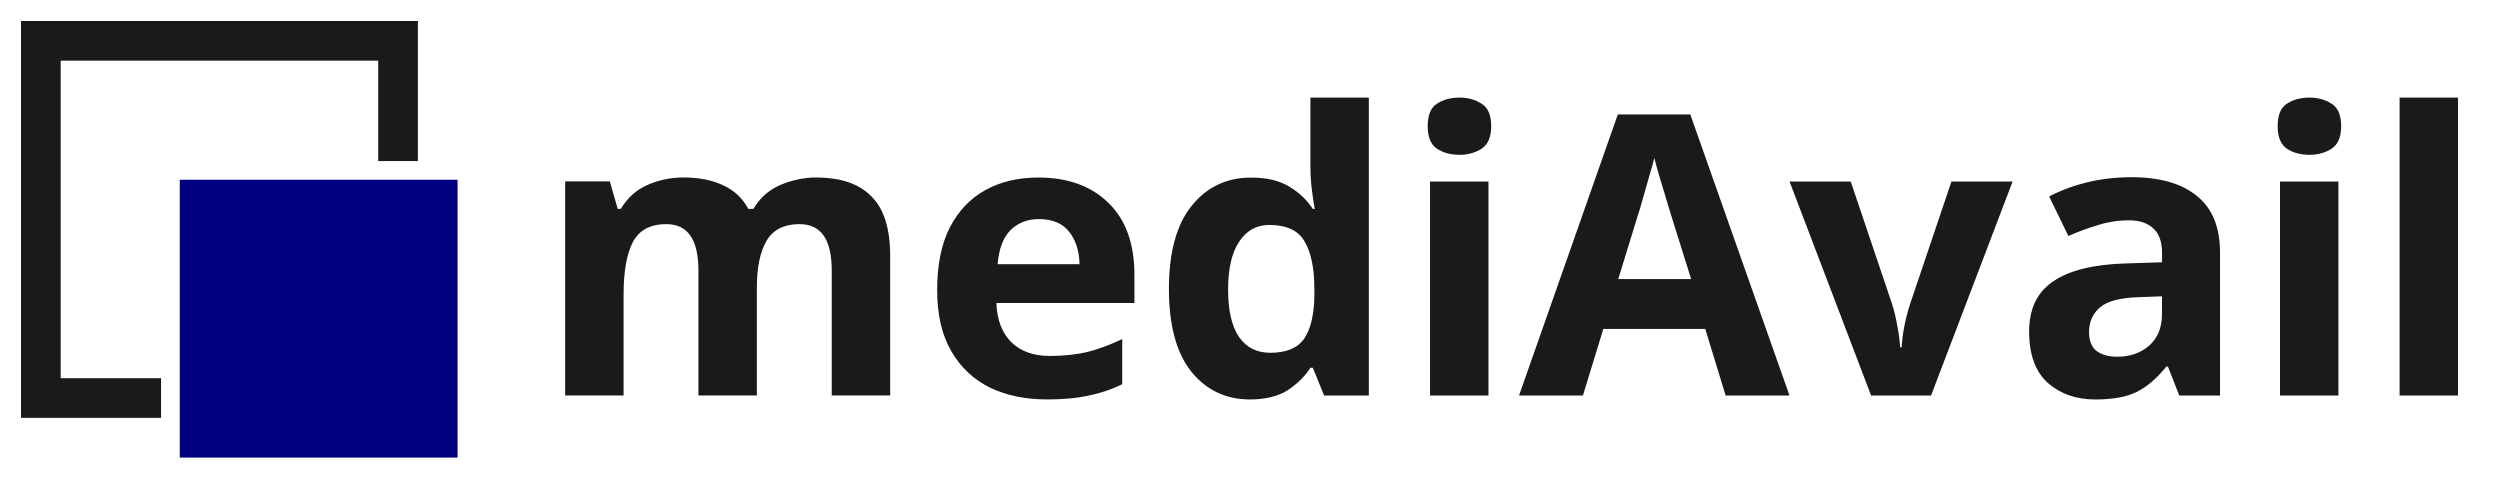
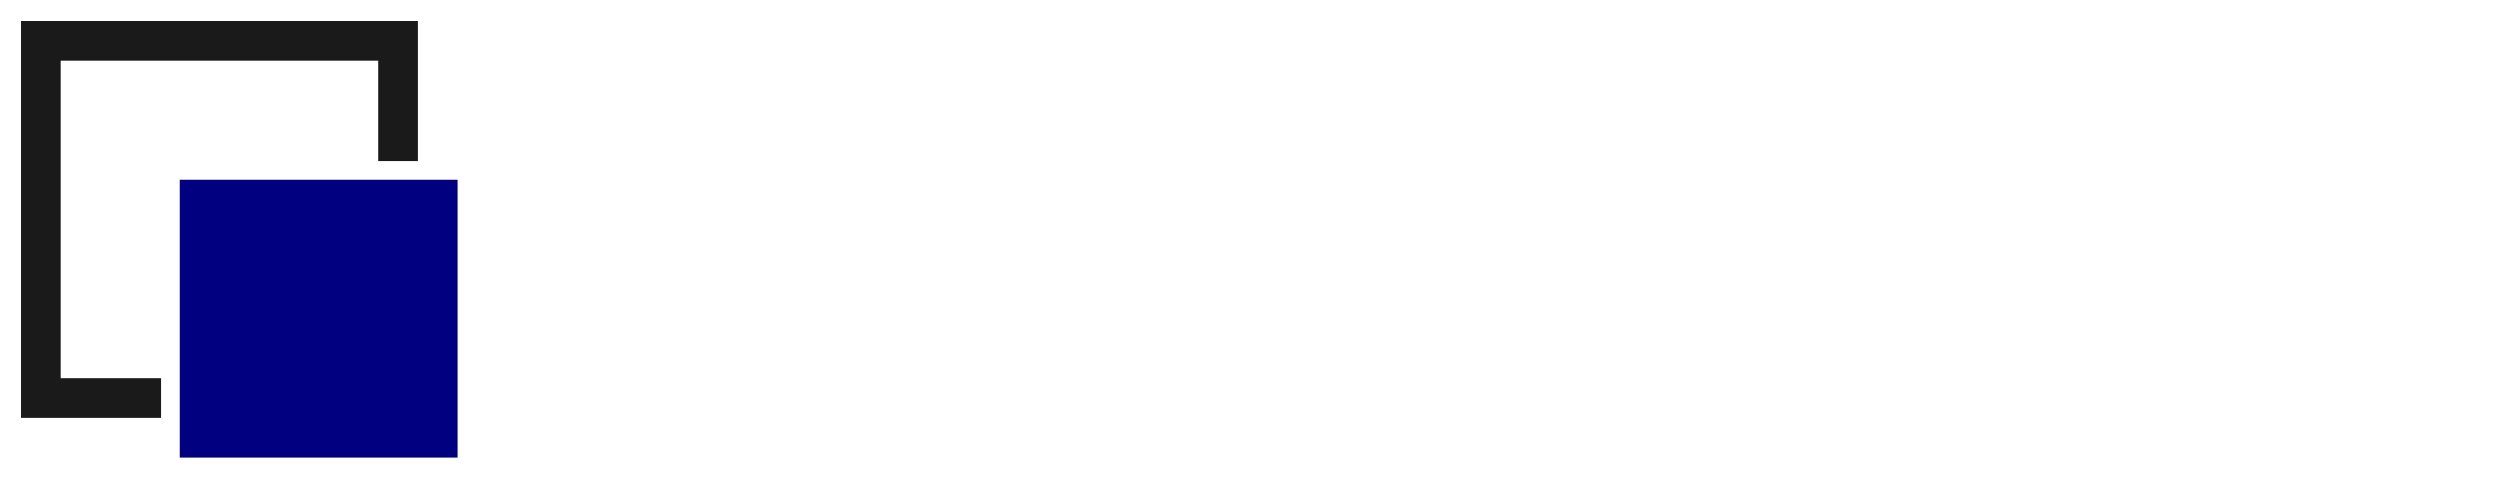
<svg xmlns="http://www.w3.org/2000/svg" xmlns:ns1="http://www.inkscape.org/namespaces/inkscape" xmlns:ns2="http://sodipodi.sourceforge.net/DTD/sodipodi-0.dtd" width="62.988mm" height="12.058mm" viewBox="0 0 62.988 12.058" version="1.1" id="svg8" ns1:version="1.3.2 (091e20e, 2023-11-25, custom)" ns2:docname="mediavail-logo_path.svg" ns1:export-filename="mediavail-logo.png" ns1:export-xdpi="100" ns1:export-ydpi="100">
  <defs id="defs2">
    <clipPath clipPathUnits="userSpaceOnUse" id="clipEmfPath1">
      <path d="M 0,0 H 109.267 V 69.291 H 0 Z" id="path886" />
    </clipPath>
    <pattern id="EMFhbasepattern" patternUnits="userSpaceOnUse" width="6" height="6" x="0" y="0" />
  </defs>
  <ns2:namedview id="base" pagecolor="#ffffff" bordercolor="#666666" borderopacity="1.0" ns1:pageopacity="0.0" ns1:pageshadow="2" ns1:zoom="4.6743458" ns1:cx="81.508732" ns1:cy="-35.726925" ns1:document-units="mm" ns1:current-layer="g1" ns1:document-rotation="0" showgrid="false" ns1:window-width="2560" ns1:window-height="1361" ns1:window-x="-9" ns1:window-y="-9" ns1:window-maximized="1" fit-margin-top="0" fit-margin-left="0" fit-margin-right="0" fit-margin-bottom="0" showborder="false" ns1:showpageshadow="false" ns1:pagecheckerboard="0" ns1:deskcolor="#d1d1d1">
    <ns1:grid type="xygrid" id="grid849" originx="-90.471" originy="-96.471" spacingy="1" spacingx="1" units="mm" visible="false" />
  </ns2:namedview>
  <g ns1:label="Ebene 1" ns1:groupmode="layer" id="layer1" transform="translate(-90.471,-96.471)">
    <g id="g1">
-       <path style="font-weight:bold;font-size:9.878px;font-family:'Noto Sans';-inkscape-font-specification:'Noto Sans Bold';fill:#1a1a1a;stroke-width:0.125;paint-order:fill markers stroke" d="m 111.042,100.944 q 0.919,0 1.383,0.474 0.474,0.464 0.474,1.501 v 3.516 h -1.472 v -3.151 q 0,-1.166 -0.81,-1.166 -0.583,0 -0.83,0.415 -0.247,0.415 -0.247,1.195 v 2.707 h -1.472 v -3.151 q 0,-1.166 -0.81,-1.166 -0.612,0 -0.849,0.464 -0.227,0.454 -0.227,1.314 v 2.539 h -1.472 v -5.393 h 1.126 l 0.198,0.691 h 0.079 q 0.247,-0.415 0.672,-0.603 0.435,-0.188 0.899,-0.188 0.593,0 1.008,0.198 0.415,0.188 0.632,0.593 h 0.128 q 0.247,-0.415 0.682,-0.603 0.445,-0.188 0.909,-0.188 z m 5.591,0 q 1.116,0 1.768,0.642 0.652,0.632 0.652,1.808 v 0.711 h -3.477 q 0.02,0.622 0.365,0.978 0.356,0.356 0.978,0.356 0.524,0 0.948,-0.099 0.425,-0.109 0.879,-0.326 v 1.136 q -0.395,0.198 -0.84,0.286 -0.435,0.099 -1.057,0.099 -0.81,0 -1.432,-0.296 -0.622,-0.306 -0.978,-0.919 -0.356,-0.612 -0.356,-1.541 0,-0.948 0.316,-1.571 0.326,-0.632 0.899,-0.948 0.573,-0.316 1.333,-0.316 z m 0.01,1.047 q -0.425,0 -0.711,0.277 -0.277,0.277 -0.326,0.859 h 2.064 q -0.01,-0.494 -0.257,-0.81 -0.247,-0.326 -0.77,-0.326 z m 5.314,4.544 q -0.899,0 -1.472,-0.701 -0.563,-0.711 -0.563,-2.084 0,-1.383 0.573,-2.094 0.573,-0.711 1.501,-0.711 0.583,0 0.958,0.227 0.375,0.227 0.593,0.563 h 0.049 q -0.03,-0.158 -0.069,-0.454 -0.04,-0.306 -0.04,-0.622 v -1.729 h 1.472 v 7.507 h -1.126 l -0.286,-0.701 h -0.059 q -0.217,0.336 -0.583,0.573 -0.365,0.227 -0.948,0.227 z m 0.514,-1.175 q 0.612,0 0.859,-0.356 0.247,-0.365 0.257,-1.087 v -0.158 q 0,-0.79 -0.247,-1.205 -0.237,-0.415 -0.889,-0.415 -0.484,0 -0.761,0.425 -0.277,0.415 -0.277,1.205 0,0.79 0.277,1.195 0.277,0.395 0.78,0.395 z m 4.771,-6.43 q 0.326,0 0.563,0.158 0.237,0.148 0.237,0.563 0,0.405 -0.237,0.563 -0.237,0.158 -0.563,0.158 -0.336,0 -0.573,-0.158 -0.227,-0.158 -0.227,-0.563 0,-0.415 0.227,-0.563 0.237,-0.158 0.573,-0.158 z m 0.731,2.114 v 5.393 h -1.472 v -5.393 z m 5.976,5.393 -0.514,-1.679 H 130.867 l -0.514,1.679 h -1.61 l 2.489,-7.082 h 1.827 l 2.499,7.082 z m -1.383,-4.573 q -0.049,-0.168 -0.128,-0.425 -0.079,-0.257 -0.158,-0.524 -0.079,-0.267 -0.128,-0.464 -0.049,0.198 -0.138,0.494 -0.079,0.286 -0.158,0.553 -0.069,0.257 -0.109,0.365 l -0.504,1.64 h 1.837 z m 5.048,4.573 -2.055,-5.393 h 1.541 l 1.037,3.072 q 0.089,0.277 0.138,0.573 0.059,0.296 0.069,0.533 h 0.04 q 0.03,-0.533 0.217,-1.106 l 1.037,-3.072 h 1.541 l -2.055,5.393 z m 6.549,-5.502 q 1.087,0 1.659,0.474 0.583,0.464 0.583,1.432 v 3.596 h -1.027 l -0.286,-0.731 h -0.04 q -0.346,0.435 -0.731,0.632 -0.385,0.198 -1.057,0.198 -0.721,0 -1.195,-0.415 -0.474,-0.425 -0.474,-1.294 0,-0.859 0.603,-1.264 0.603,-0.415 1.808,-0.454 l 0.938,-0.03 v -0.237 q 0,-0.425 -0.227,-0.622 -0.217,-0.198 -0.612,-0.198 -0.395,0 -0.77,0.119 -0.375,0.109 -0.751,0.277 l -0.484,-0.998 q 0.435,-0.227 0.958,-0.356 0.533,-0.128 1.106,-0.128 z m 0.207,3.023 q -0.711,0.02 -0.988,0.257 -0.277,0.237 -0.277,0.622 0,0.336 0.198,0.484 0.198,0.138 0.514,0.138 0.474,0 0.8,-0.277 0.326,-0.286 0.326,-0.8 v -0.445 z m 4.287,-5.028 q 0.326,0 0.563,0.158 0.237,0.148 0.237,0.563 0,0.405 -0.237,0.563 -0.237,0.158 -0.563,0.158 -0.336,0 -0.573,-0.158 -0.227,-0.158 -0.227,-0.563 0,-0.415 0.227,-0.563 0.237,-0.158 0.573,-0.158 z m 0.731,2.114 v 5.393 h -1.472 v -5.393 z m 3.013,5.393 h -1.472 v -7.507 h 1.472 z" id="text1-0" aria-label="mediAvail" />
      <path style="font-variation-settings:normal;opacity:1;vector-effect:none;fill:#1a1a1a;fill-opacity:1;stroke:none;stroke-width:0.125;stroke-linecap:butt;stroke-linejoin:miter;stroke-miterlimit:4;stroke-dasharray:none;stroke-dashoffset:0;stroke-opacity:1;-inkscape-stroke:none;paint-order:fill markers stroke;stop-color:#000000;stop-opacity:1" d="m 94.529,106 v 1 H 91 V 97 L 101,97 v 3.529 h -1 v -2.529 l -8,5e-6 v 8 z" id="path1-0" ns2:nodetypes="ccccccccccc" />
      <path style="font-variation-settings:normal;opacity:1;vector-effect:none;fill:#000080;fill-opacity:1;stroke:none;stroke-width:0.026px;stroke-linecap:butt;stroke-linejoin:miter;stroke-miterlimit:4;stroke-dasharray:none;stroke-dashoffset:0;stroke-opacity:1;-inkscape-stroke:none;paint-order:fill markers stroke" d="m 102,101 -7,-1e-5 4e-6,7 h 7 z" id="path1" ns2:nodetypes="ccccc" />
    </g>
    <path style="opacity:1;vector-effect:none;fill:#1a1a1a;fill-opacity:1;stroke:none;stroke-width:0.125;stroke-linecap:butt;stroke-linejoin:miter;stroke-miterlimit:4;stroke-dasharray:none;stroke-dashoffset:0;stroke-opacity:1;-inkscape-stroke:none;paint-order:fill markers stroke" d="m 156.377,98.929 c -6.377,-1.929 -6.377,-1.929 -6.377,-1.929" id="path2" />
  </g>
</svg>